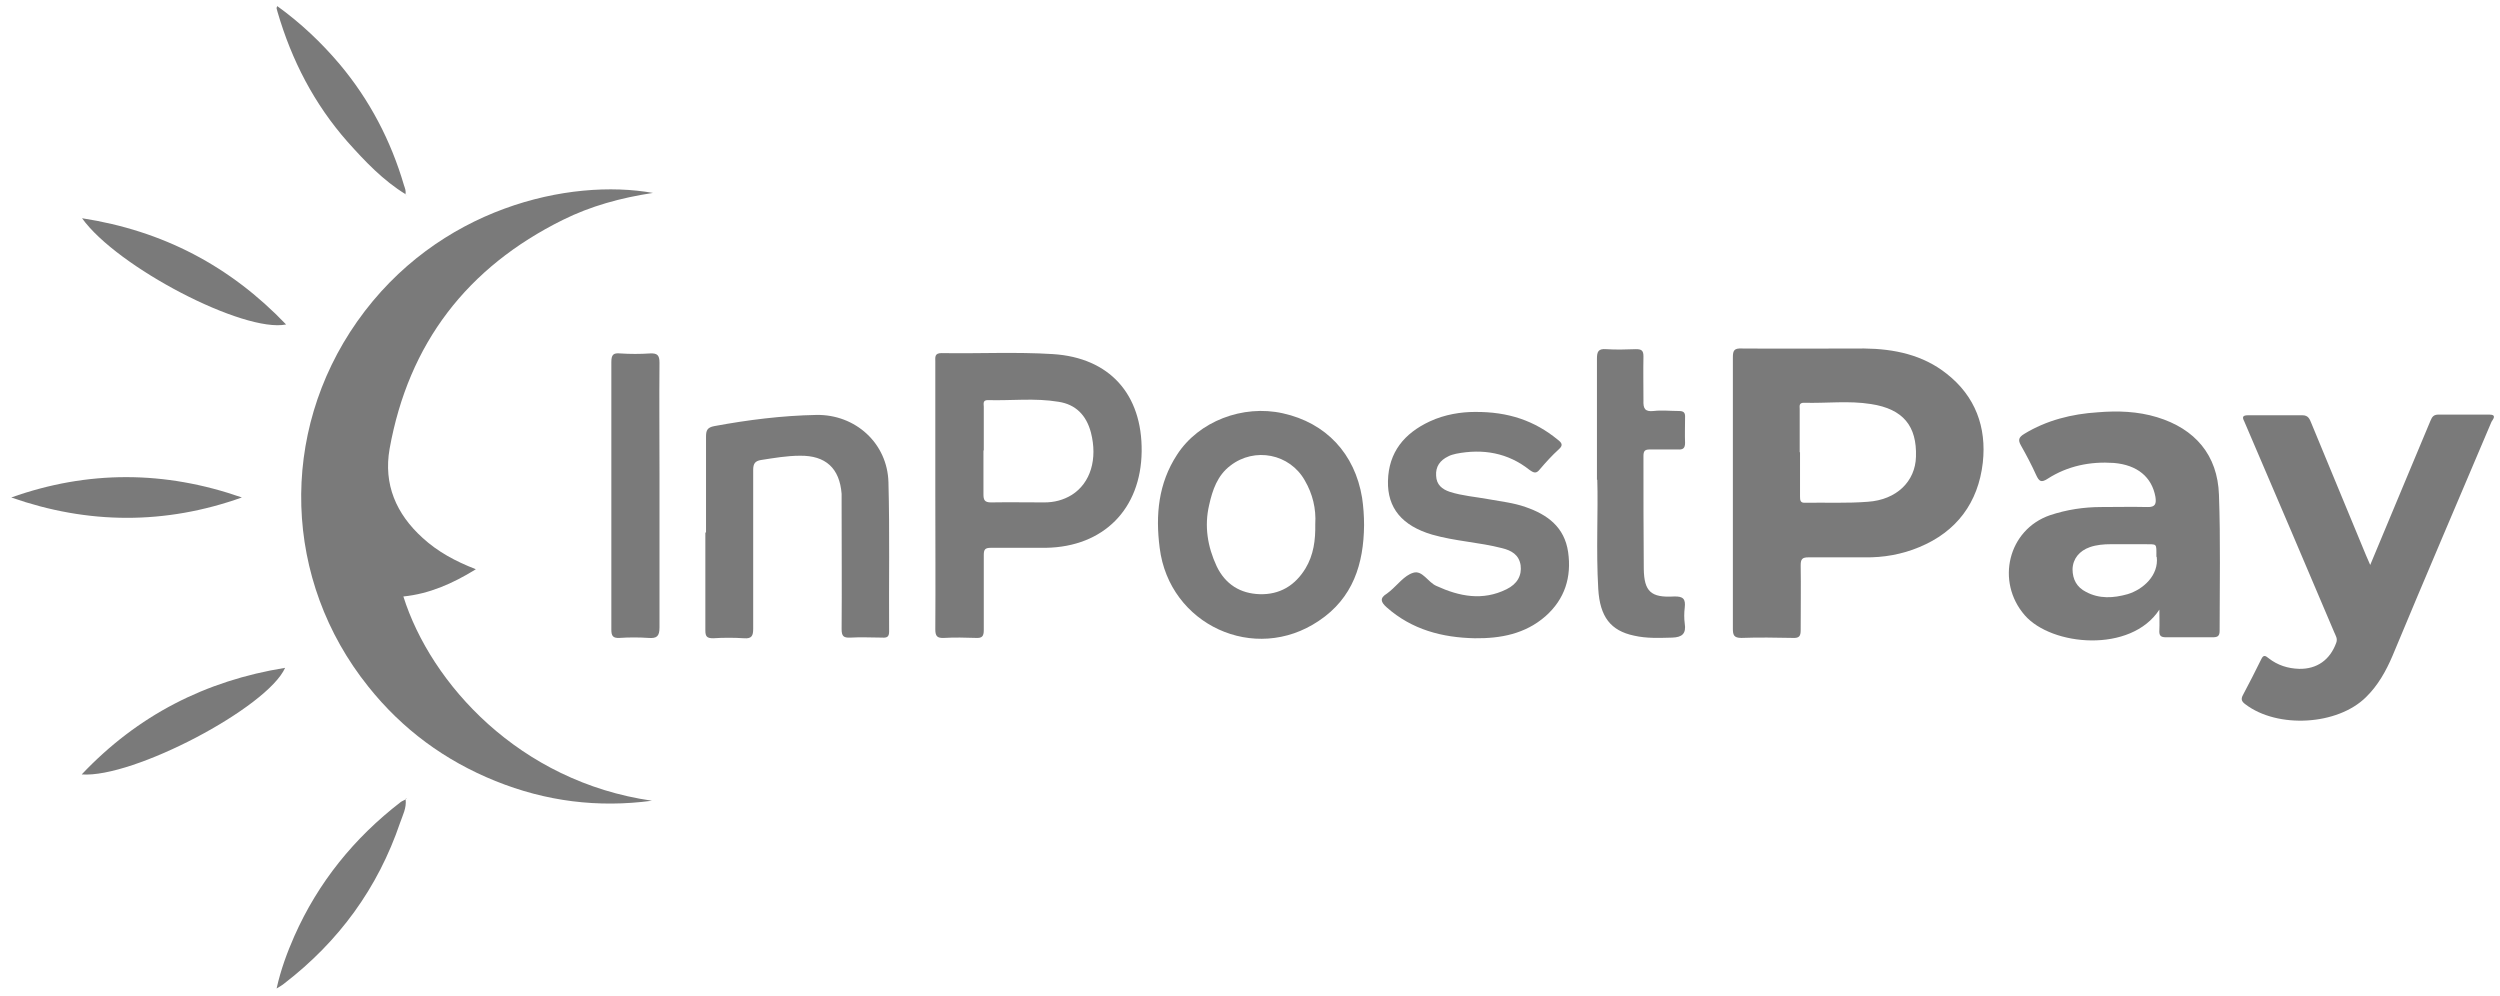
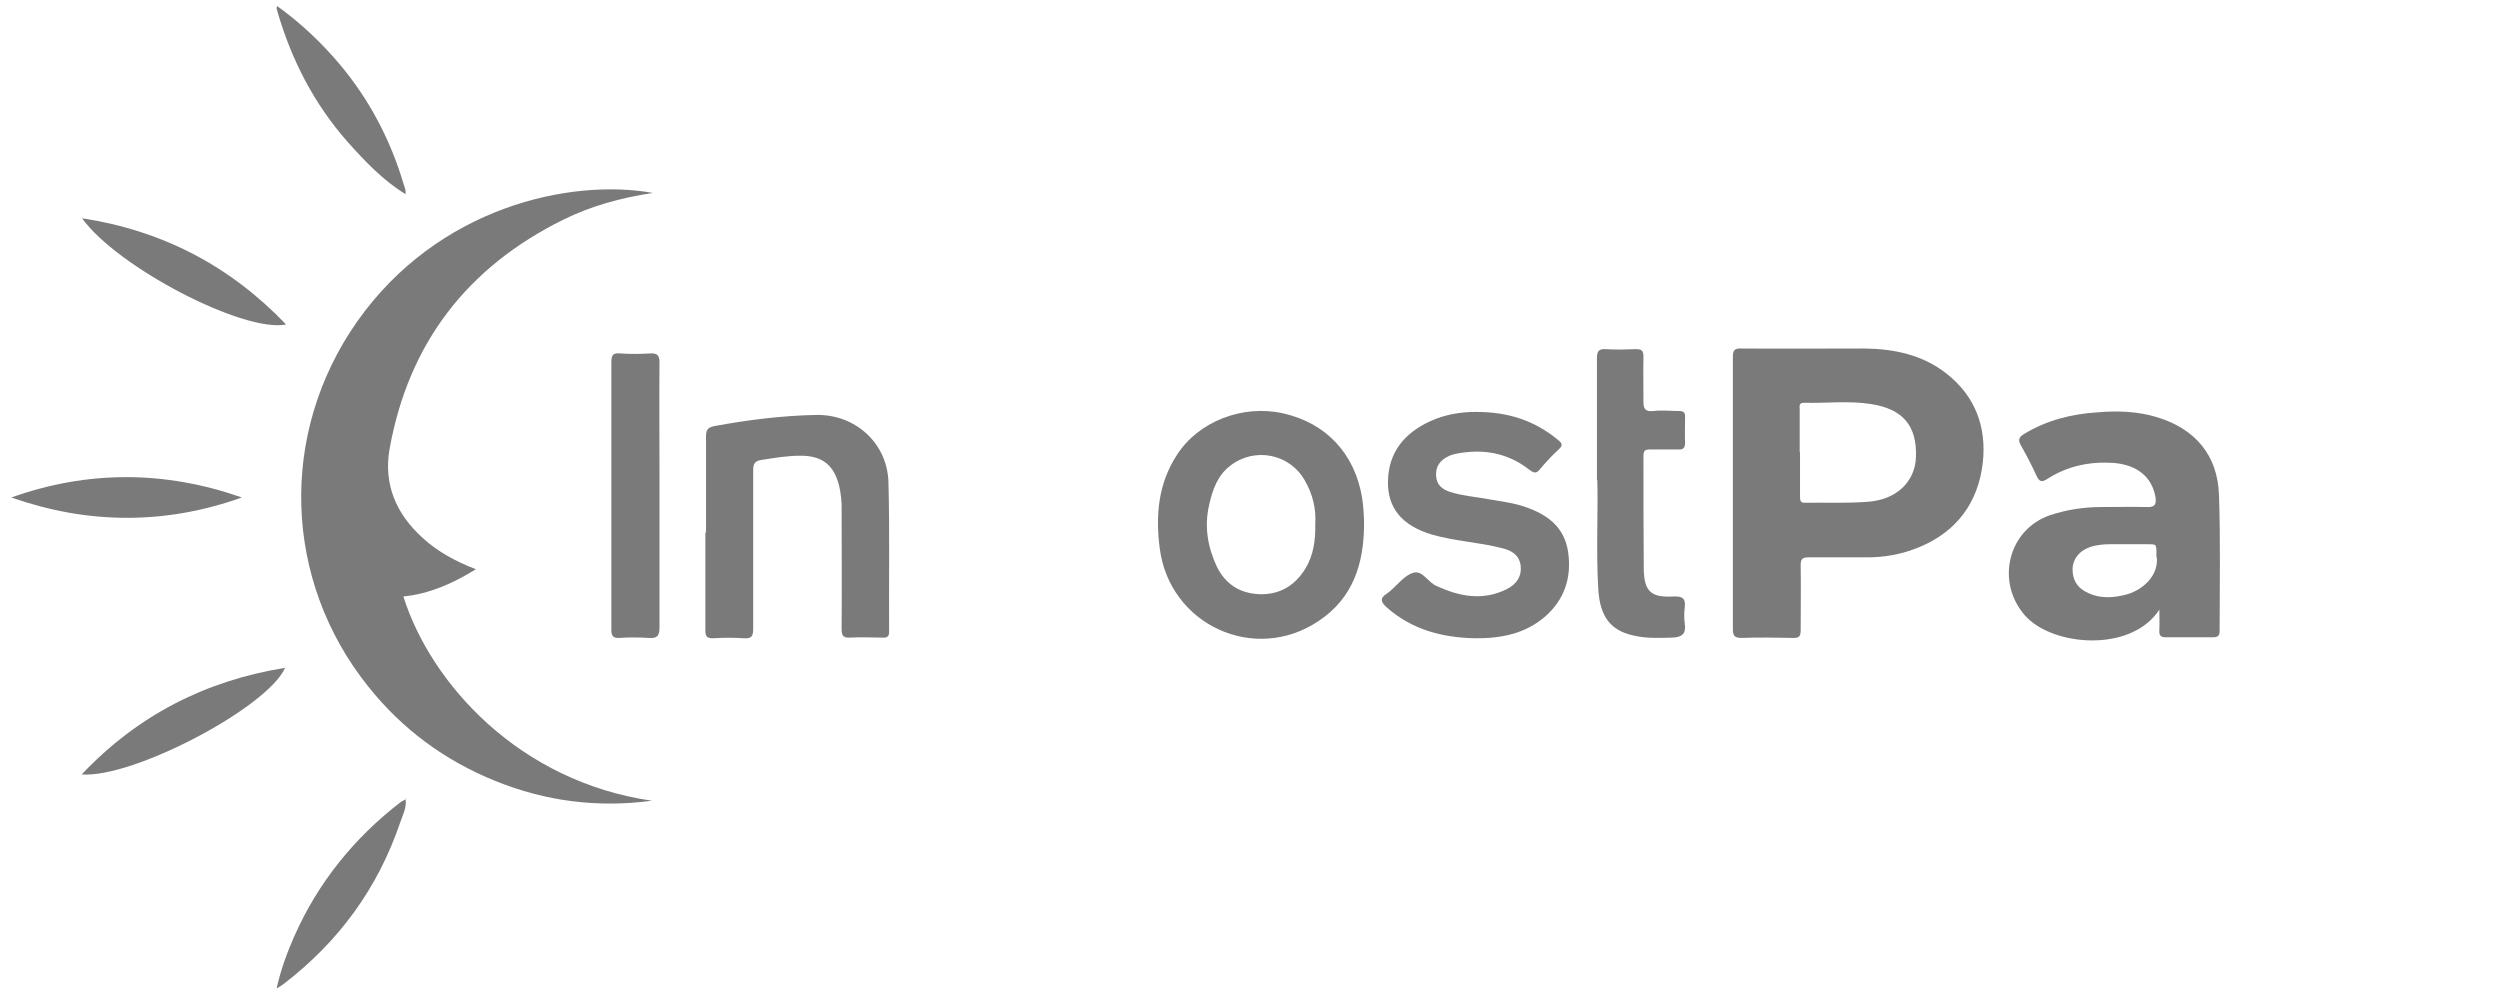
<svg xmlns="http://www.w3.org/2000/svg" width="113" height="45" viewBox="0 0 113 45" fill="none">
  <path d="M21.489 25.742C20.452 26.382 19.401 26.842 18.232 26.961C19.475 30.901 23.473 35.331 29.469 36.193C27.026 36.52 24.672 36.223 22.392 35.301C20.112 34.38 18.187 32.967 16.648 31.035C12.798 26.233 12.591 19.588 16.144 14.533C19.786 9.36 25.767 8.051 29.513 8.72C28.047 8.943 26.7 9.315 25.442 9.939C21.119 12.08 18.468 15.514 17.61 20.286C17.328 21.892 17.906 23.23 19.105 24.315C19.786 24.939 20.586 25.371 21.504 25.727L21.489 25.742Z" fill="#7A7A7A" />
  <path d="M78.326 22.264C78.326 20.227 78.326 18.19 78.326 16.153C78.326 15.841 78.385 15.737 78.726 15.752C80.577 15.767 82.412 15.752 84.263 15.752C85.61 15.767 86.913 16.035 87.994 16.897C89.282 17.908 89.8 19.305 89.623 20.911C89.415 22.724 88.438 24.033 86.75 24.731C85.966 25.058 85.137 25.207 84.278 25.192C83.434 25.192 82.59 25.192 81.746 25.192C81.465 25.192 81.391 25.267 81.391 25.549C81.406 26.53 81.391 27.496 81.391 28.478C81.391 28.745 81.332 28.849 81.036 28.834C80.266 28.82 79.481 28.805 78.711 28.834C78.371 28.834 78.326 28.701 78.326 28.418C78.326 26.367 78.326 24.315 78.326 22.264ZM81.361 20.45C81.361 21.119 81.361 21.773 81.361 22.442C81.361 22.62 81.376 22.739 81.598 22.724C82.546 22.71 83.493 22.754 84.426 22.68C85.729 22.591 86.573 21.758 86.602 20.643C86.647 19.261 86.025 18.487 84.574 18.264C83.567 18.101 82.546 18.235 81.539 18.205C81.302 18.205 81.346 18.354 81.346 18.487C81.346 19.142 81.346 19.781 81.346 20.435L81.361 20.45Z" fill="#7A7A7A" />
-   <path d="M107.122 25.564C107.744 24.076 108.336 22.665 108.928 21.238C109.239 20.494 109.55 19.75 109.861 19.008C109.935 18.828 110.009 18.739 110.231 18.739C110.986 18.739 111.756 18.739 112.511 18.739C112.881 18.739 112.674 18.962 112.615 19.067C111.875 20.82 111.12 22.576 110.379 24.329C109.624 26.099 108.884 27.867 108.144 29.637C107.848 30.335 107.478 30.989 106.945 31.509C105.656 32.788 102.947 32.938 101.496 31.837C101.333 31.718 101.274 31.613 101.378 31.421C101.659 30.886 101.94 30.351 102.207 29.8C102.311 29.578 102.399 29.637 102.547 29.756C102.947 30.067 103.406 30.216 103.924 30.232C104.724 30.247 105.316 29.829 105.597 29.056C105.671 28.863 105.568 28.73 105.508 28.581C104.206 25.503 102.888 22.427 101.57 19.349C101.526 19.245 101.481 19.142 101.437 19.038C101.333 18.843 101.378 18.77 101.615 18.77C102.429 18.77 103.243 18.77 104.072 18.77C104.339 18.77 104.398 18.948 104.472 19.127C105.301 21.119 106.115 23.11 106.945 25.102C107.004 25.236 107.063 25.37 107.152 25.578L107.122 25.564Z" fill="#7A7A7A" />
  <path d="M97.603 27.555C96.315 29.532 92.732 29.206 91.518 27.808C90.2 26.291 90.763 23.942 92.658 23.288C93.413 23.037 94.183 22.918 94.982 22.918C95.678 22.918 96.359 22.902 97.055 22.918C97.44 22.933 97.469 22.753 97.425 22.456C97.262 21.564 96.611 21.015 95.545 20.925C94.479 20.851 93.457 21.058 92.554 21.639C92.258 21.831 92.169 21.758 92.036 21.476C91.829 21.015 91.592 20.569 91.34 20.122C91.207 19.884 91.251 19.765 91.488 19.616C92.51 18.992 93.65 18.71 94.819 18.636C95.722 18.561 96.625 18.591 97.499 18.858C99.216 19.38 100.238 20.569 100.297 22.367C100.371 24.419 100.327 26.471 100.327 28.521C100.327 28.759 100.223 28.805 100.016 28.805C99.305 28.805 98.609 28.805 97.899 28.805C97.647 28.805 97.588 28.715 97.603 28.477C97.617 28.195 97.603 27.913 97.603 27.541V27.555ZM97.469 25.177C97.469 24.523 97.514 24.611 96.922 24.598C96.418 24.598 95.915 24.598 95.411 24.598C95.086 24.598 94.76 24.627 94.464 24.73C93.99 24.895 93.694 25.252 93.679 25.727C93.679 26.188 93.872 26.544 94.286 26.753C94.893 27.079 95.53 27.035 96.166 26.857C96.862 26.648 97.588 26.009 97.484 25.163L97.469 25.177Z" fill="#7A7A7A" />
-   <path d="M42.276 22.367C42.276 20.36 42.276 18.354 42.276 16.346C42.276 16.154 42.231 15.96 42.557 15.96C44.23 15.989 45.918 15.9 47.591 16.005C50.152 16.168 51.632 17.819 51.603 20.404C51.573 23.006 49.885 24.715 47.28 24.761C46.451 24.761 45.622 24.761 44.792 24.761C44.526 24.761 44.467 24.834 44.467 25.087C44.467 26.218 44.467 27.348 44.467 28.477C44.467 28.759 44.393 28.849 44.111 28.834C43.638 28.82 43.149 28.805 42.675 28.834C42.364 28.849 42.276 28.759 42.276 28.448C42.29 26.425 42.276 24.404 42.276 22.381V22.367ZM44.452 20.346C44.452 21.015 44.452 21.669 44.452 22.337C44.452 22.59 44.496 22.709 44.792 22.709C45.592 22.695 46.391 22.709 47.206 22.709C47.65 22.709 48.064 22.605 48.449 22.367C49.293 21.831 49.619 20.747 49.308 19.543C49.101 18.77 48.627 18.279 47.842 18.16C46.776 17.982 45.71 18.116 44.644 18.085C44.407 18.085 44.467 18.265 44.467 18.383C44.467 19.052 44.467 19.706 44.467 20.375L44.452 20.346Z" fill="#7A7A7A" />
  <path d="M61.656 23.735C61.641 25.49 61.152 27.036 59.612 28.061C56.711 30.024 52.846 28.24 52.417 24.761C52.225 23.274 52.358 21.847 53.202 20.554C54.179 19.038 56.178 18.279 57.984 18.681C59.938 19.112 61.241 20.509 61.567 22.501C61.626 22.903 61.656 23.319 61.656 23.735ZM59.45 23.691C59.494 22.992 59.331 22.323 58.976 21.714C58.295 20.509 56.711 20.197 55.615 21.045C55.023 21.491 54.801 22.159 54.653 22.828C54.431 23.78 54.579 24.702 54.993 25.594C55.393 26.426 56.074 26.828 56.933 26.857C57.836 26.887 58.532 26.471 59.005 25.698C59.376 25.088 59.464 24.404 59.45 23.691Z" fill="#7A7A7A" />
  <path d="M66.66 18.62C68.185 18.605 69.368 19.023 70.404 19.869C70.597 20.018 70.672 20.122 70.45 20.316C70.154 20.584 69.872 20.895 69.606 21.207C69.443 21.416 69.339 21.386 69.132 21.238C68.155 20.465 67.03 20.271 65.816 20.509C65.697 20.538 65.564 20.569 65.46 20.628C65.09 20.806 64.883 21.088 64.913 21.505C64.928 21.907 65.179 22.114 65.535 22.233C66.097 22.412 66.689 22.456 67.266 22.561C67.829 22.665 68.407 22.724 68.955 22.918C69.946 23.259 70.716 23.825 70.879 24.953C71.041 26.084 70.731 27.079 69.858 27.852C68.94 28.655 67.829 28.863 66.66 28.849C65.194 28.82 63.817 28.462 62.677 27.451C62.411 27.213 62.351 27.035 62.692 26.828C62.736 26.797 62.781 26.753 62.825 26.723C63.166 26.441 63.477 26.009 63.876 25.89C64.291 25.756 64.543 26.322 64.928 26.485C65.964 26.96 67.015 27.169 68.096 26.634C68.584 26.395 68.792 26.009 68.732 25.549C68.658 25.073 68.318 24.88 67.889 24.776C66.852 24.508 65.771 24.463 64.735 24.166C63.373 23.765 62.707 22.962 62.736 21.742C62.766 20.434 63.477 19.587 64.617 19.052C65.312 18.724 66.068 18.62 66.645 18.62H66.66Z" fill="#7A7A7A" />
-   <path d="M31.912 24.062C31.912 22.62 31.912 21.178 31.912 19.736C31.912 19.454 31.971 19.32 32.282 19.261C33.807 18.978 35.347 18.785 36.901 18.755C38.663 18.725 40.114 20.034 40.158 21.803C40.218 24.048 40.173 26.307 40.188 28.552C40.188 28.79 40.084 28.834 39.877 28.82C39.403 28.82 38.915 28.79 38.441 28.82C38.13 28.834 38.041 28.76 38.041 28.433C38.056 26.545 38.041 24.672 38.041 22.784C38.041 22.635 38.041 22.472 38.041 22.323C37.953 21.163 37.316 20.584 36.161 20.599C35.569 20.599 34.977 20.703 34.399 20.792C34.132 20.836 34.044 20.955 34.044 21.238C34.044 23.631 34.044 26.025 34.044 28.418C34.044 28.73 33.984 28.879 33.629 28.849C33.17 28.82 32.696 28.82 32.237 28.849C31.956 28.849 31.882 28.775 31.882 28.493C31.882 27.021 31.882 25.549 31.882 24.077L31.912 24.062Z" fill="#7A7A7A" />
+   <path d="M31.912 24.062C31.912 22.62 31.912 21.178 31.912 19.736C31.912 19.454 31.971 19.32 32.282 19.261C33.807 18.978 35.347 18.785 36.901 18.755C38.663 18.725 40.114 20.034 40.158 21.803C40.218 24.048 40.173 26.307 40.188 28.552C40.188 28.79 40.084 28.834 39.877 28.82C39.403 28.82 38.915 28.79 38.441 28.82C38.13 28.834 38.041 28.76 38.041 28.433C38.056 26.545 38.041 24.672 38.041 22.784C37.953 21.163 37.316 20.584 36.161 20.599C35.569 20.599 34.977 20.703 34.399 20.792C34.132 20.836 34.044 20.955 34.044 21.238C34.044 23.631 34.044 26.025 34.044 28.418C34.044 28.73 33.984 28.879 33.629 28.849C33.17 28.82 32.696 28.82 32.237 28.849C31.956 28.849 31.882 28.775 31.882 28.493C31.882 27.021 31.882 25.549 31.882 24.077L31.912 24.062Z" fill="#7A7A7A" />
  <path d="M72.182 21.684C72.182 19.647 72.182 17.937 72.182 16.213C72.182 15.901 72.241 15.752 72.597 15.782C73.041 15.812 73.5 15.797 73.944 15.782C74.196 15.782 74.284 15.841 74.284 16.109C74.27 16.778 74.284 17.447 74.284 18.101C74.27 18.458 74.344 18.621 74.743 18.577C75.113 18.532 75.498 18.577 75.883 18.577C76.105 18.577 76.179 18.651 76.165 18.874C76.165 19.261 76.15 19.632 76.165 20.019C76.165 20.271 76.061 20.331 75.839 20.316C75.41 20.316 74.995 20.316 74.566 20.316C74.344 20.316 74.284 20.39 74.284 20.613C74.284 22.308 74.284 24.018 74.299 25.713C74.314 26.738 74.625 27.021 75.661 26.961C76.091 26.946 76.194 27.08 76.15 27.467C76.12 27.705 76.12 27.957 76.15 28.18C76.224 28.641 76.031 28.805 75.587 28.82C75.01 28.834 74.432 28.864 73.855 28.73C72.804 28.507 72.315 27.883 72.241 26.619C72.138 24.865 72.241 23.111 72.197 21.684H72.182Z" fill="#7A7A7A" />
  <path d="M27.633 22.427C27.633 20.405 27.633 18.383 27.633 16.362C27.633 16.035 27.722 15.945 28.033 15.975C28.477 16.005 28.936 16.005 29.38 15.975C29.706 15.96 29.809 16.049 29.809 16.391C29.794 18.056 29.809 19.736 29.809 21.401C29.809 23.72 29.809 26.04 29.809 28.359C29.809 28.76 29.691 28.864 29.306 28.834C28.877 28.805 28.432 28.805 28.003 28.834C27.707 28.849 27.633 28.745 27.633 28.463C27.633 26.456 27.633 24.449 27.633 22.442V22.427Z" fill="#7A7A7A" />
  <path d="M0.51 22.486C3.974 21.253 7.453 21.267 10.933 22.486C7.468 23.72 3.989 23.706 0.51 22.486Z" fill="#7A7A7A" />
  <path d="M18.335 36.133C18.38 36.52 18.202 36.847 18.084 37.189C17.077 40.148 15.315 42.556 12.842 44.459C12.754 44.533 12.665 44.578 12.502 44.681C12.694 43.819 12.976 43.062 13.302 42.318C14.382 39.88 16.011 37.873 18.113 36.252C18.172 36.208 18.261 36.178 18.335 36.133Z" fill="#7A7A7A" />
  <path d="M3.708 9.864C7.364 10.43 10.4 12.021 12.931 14.666C11.021 15.053 5.292 12.079 3.708 9.864Z" fill="#7A7A7A" />
  <path d="M3.693 35.004C6.225 32.328 9.289 30.767 12.887 30.186C12.087 31.985 6.017 35.181 3.693 35.004Z" fill="#7A7A7A" />
  <path d="M18.335 8.78C17.314 8.155 16.499 7.293 15.715 6.416C14.205 4.706 13.183 2.729 12.546 0.544C12.532 0.484 12.517 0.44 12.502 0.38C12.502 0.351 12.502 0.336 12.532 0.276C13.583 1.034 14.515 1.912 15.345 2.893C16.707 4.513 17.669 6.357 18.261 8.378C18.306 8.512 18.365 8.646 18.32 8.795L18.335 8.78Z" fill="#7A7A7A" />
  <path d="M18.335 8.795C18.335 8.795 18.365 8.81 18.38 8.825H18.365C18.365 8.825 18.365 8.81 18.35 8.795H18.335Z" fill="#7A7A7A" />
  <path d="M18.335 36.136C18.335 36.136 18.366 36.105 18.382 36.074V36.105C18.382 36.105 18.351 36.105 18.335 36.105V36.136Z" fill="#7A7A7A" />
</svg>